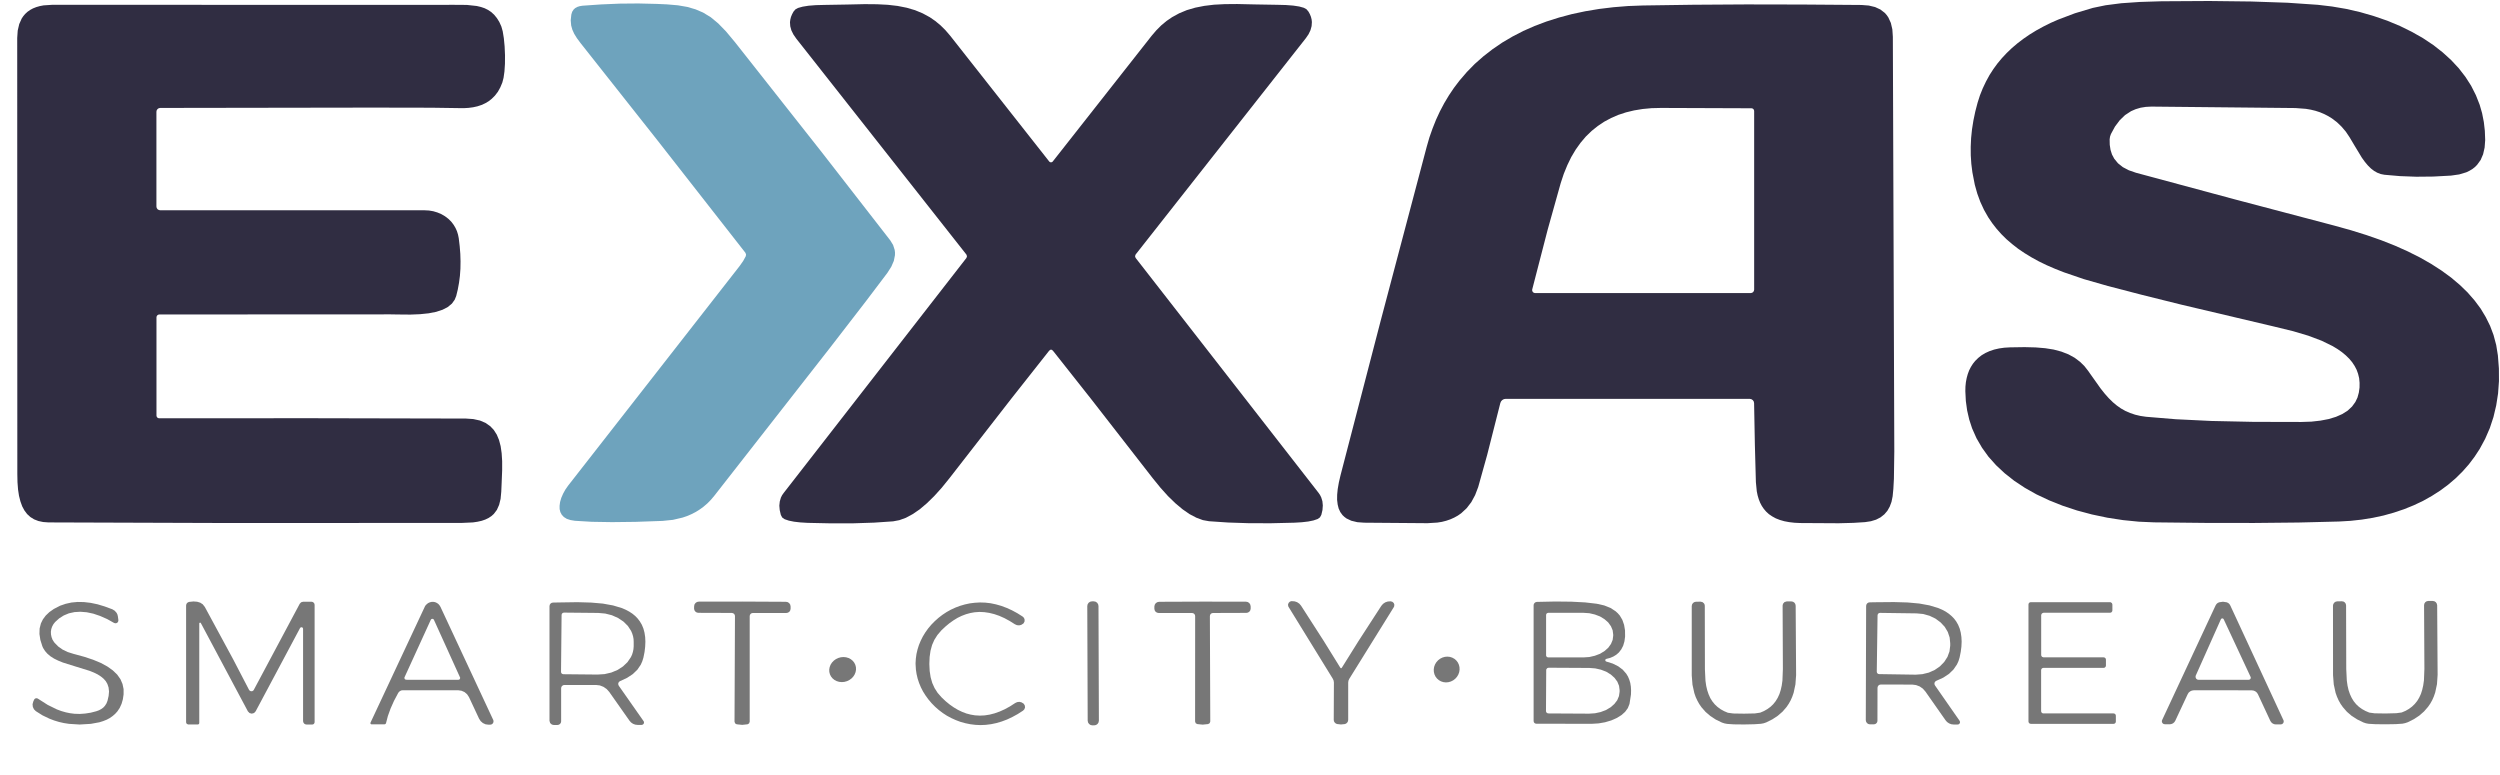
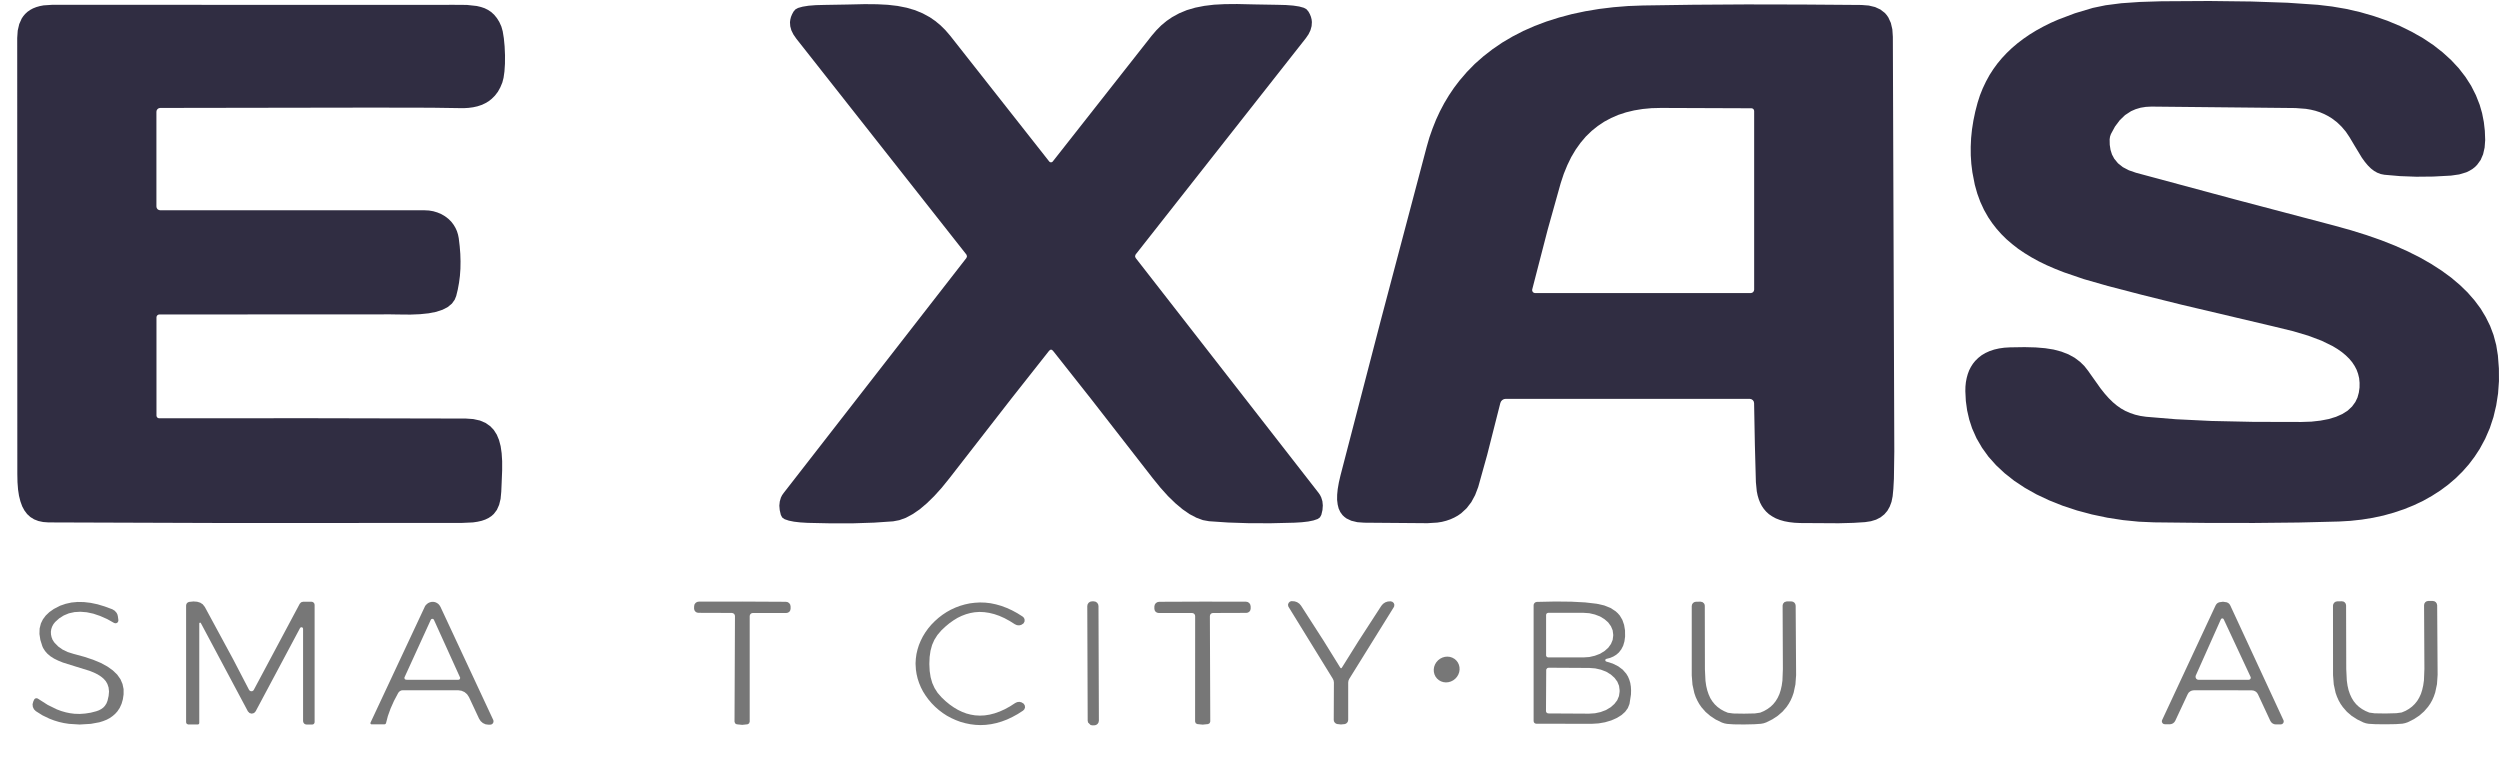
<svg xmlns="http://www.w3.org/2000/svg" width="1954" height="606" viewBox="0 0 1954 606" fill="none">
  <path d="M1648.89 108.883L1648.98 113.218L1649.59 117.158L1650.73 120.749L1652.48 124.032L1655.42 127.622L1659.22 130.644L1663.91 133.095L1669.47 135.022L1746.7 155.819L1824.55 176.353L1837.47 179.944L1849.55 183.709L1860.98 187.693L1871.84 191.984L1881.95 196.494L1891.45 201.266L1900.21 206.257L1908.35 211.511L1915.84 216.984L1922.62 222.72L1928.71 228.631L1934.1 234.804L1938.87 241.196L1942.85 247.808L1946.27 254.726L1948.94 261.819L1951.04 269.699L1952.35 277.799L1953.14 288.045L1953.19 297.896L1952.49 307.572L1951.04 316.854L1948.89 325.961L1946.05 334.586L1942.42 342.949L1938.17 350.83L1934.1 357.047L1929.63 362.958L1924.68 368.562L1919.3 373.86L1913.56 378.764L1907.43 383.317L1900.82 387.564L1893.9 391.461L1886.59 394.92L1879.02 397.985L1871.09 400.655L1862.95 402.932L1854.59 404.727L1845.96 406.128L1837.12 407.092L1828.14 407.617L1796.57 408.405L1761.98 408.755L1724.33 408.712L1683.66 408.274L1671.66 407.748L1659.36 406.522L1647.14 404.64L1635.06 402.1L1623.41 398.992L1612.16 395.27L1601.61 391.067L1591.67 386.382L1582.65 381.303L1574.33 375.787L1566.84 369.876L1560.14 363.615L1554.19 356.96L1549.15 349.954L1544.82 342.511L1541.4 334.805L1539.17 327.975L1537.51 320.795L1536.5 313.439L1536.11 305.777L1536.19 302.143L1536.54 298.684L1537.16 295.444L1537.99 292.423L1539.08 289.489L1540.44 286.819L1542.02 284.323L1543.81 282.09L1546.22 279.726L1548.89 277.624L1551.87 275.873L1555.15 274.384L1558.7 273.202L1562.55 272.326L1566.62 271.757L1570.96 271.495L1582.47 271.319L1591.05 271.538L1598.45 272.151L1605.11 273.202L1611.19 274.822L1616.71 276.968L1621.57 279.638L1625.86 282.878L1629.19 286.162L1632.21 290.015L1633.48 291.854L1641.84 303.632L1645.08 307.703L1648.19 311.206L1651.39 314.359L1654.54 316.985L1657.78 319.262L1661.28 321.232L1664.92 322.809L1668.81 324.122L1672.88 325.085L1677.31 325.742L1700.51 327.669L1728.45 329.026L1761.2 329.726L1798.67 329.814L1806.6 329.551L1813.65 328.763L1820.08 327.537L1825.82 325.786L1830.77 323.597L1834.97 320.926L1838.34 317.774L1840.93 314.227L1842.59 310.768L1843.68 306.784L1844.21 302.887L1844.25 299.209L1843.9 295.575L1843.07 292.16L1841.93 289.008L1840.4 286.074L1838.47 283.141L1836.2 280.426L1833.48 277.756L1830.42 275.216L1827.05 272.852L1823.15 270.488L1814.52 266.284L1804.19 262.388L1792.24 258.841L1776.96 255.12L1704.63 238.044L1674.2 230.47L1647.58 223.552L1628.75 218.167L1613.25 212.869L1606.25 210.11L1599.68 207.264L1593.55 204.287L1587.9 201.179L1582.43 197.851L1577.39 194.436L1572.62 190.714L1568.24 186.949L1564.26 183.009L1560.49 178.762L1557.12 174.427L1553.97 169.786L1550.69 164.007L1547.8 157.745L1545.43 151.266L1543.5 144.392L1541.62 134.716L1540.79 128.104L1540.35 121.449L1540.31 114.706L1540.62 107.92L1541.32 101.09L1542.41 94.216L1543.86 87.254L1545.69 80.249L1547.53 74.513L1549.72 69.04L1552.26 63.699L1555.06 58.576L1558 54.023L1561.15 49.688L1564.65 45.485L1568.42 41.457L1572.49 37.56L1576.82 33.882L1581.47 30.336L1586.37 26.965L1591.58 23.768L1597.01 20.791L1602.79 17.901L1608.79 15.274L1621.75 10.371L1635.8 6.168L1645.74 4.11L1657.95 2.534L1672.49 1.527L1689.26 1.001L1726.78 0.782L1759.66 1.176L1787.95 2.139L1811.63 3.759L1822.71 5.073L1833.74 6.956L1844.78 9.495L1855.5 12.604L1865.93 16.194L1875.82 20.31L1885.15 24.907L1893.86 29.854L1901.87 35.196L1909.14 40.888L1915.84 46.974L1921.79 53.366L1927 60.109L1931.43 67.026L1935.15 74.382L1938.12 81.913L1940.01 88.48L1941.36 95.354L1942.15 102.272L1942.42 109.496L1941.98 115.363L1940.79 120.573L1938.87 125.039L1936.11 128.848L1934.36 130.6L1932.34 132.176L1930.11 133.49L1927.66 134.672L1922.1 136.335L1915.66 137.255L1901.83 137.999L1888.56 138.131L1875.82 137.649L1863.69 136.598L1860.76 136.029L1858.04 134.978L1855.59 133.577L1853.18 131.738L1850.78 129.374L1848.46 126.616L1846.05 123.288L1840.09 113.437L1836.42 107.263L1833.48 102.885L1830.2 99.032L1826.61 95.573L1822.71 92.596L1819.73 90.757L1816.58 89.137L1813.25 87.736L1809.75 86.598L1806.12 85.722L1802.26 85.065L1794.16 84.452L1681.55 83.314L1677.22 83.533L1673.1 84.189L1669.25 85.328L1665.62 86.904L1660.93 89.969L1656.77 93.997L1653.09 98.901L1649.9 104.768L1649.2 106.782L1648.89 108.883Z" fill="#302D42" />
  <path d="M122.255 87.342V161.38L122.474 162.562L123.13 163.525L124.137 164.138L125.276 164.357H331.802L335.261 164.532L338.632 165.101L341.872 166.065L344.981 167.378L347.827 169.042L350.41 171.012L352.686 173.245L354.613 175.784L356.014 178.149L357.152 180.688L357.984 183.359L358.553 186.161L359.298 192.378L359.779 198.464L359.955 204.331L359.867 210.067L359.473 215.627L358.772 221.013L357.809 226.267L356.583 231.302L355.401 234.235L353.212 237.3L350.059 239.927L345.944 242.072L340.909 243.736L335.086 244.875L328.343 245.575L320.725 245.882L310.742 245.794L305.401 245.706L124.532 245.794L123.656 245.969L122.955 246.451L122.474 247.151L122.299 248.027V324.867L122.474 325.655L122.911 326.312L123.568 326.749L124.356 326.925L243.535 326.881L364.114 327.143L369.893 327.537L375.104 328.676L379.438 330.515L383.203 333.142L385.962 336.075L388.282 339.709L390.034 343.913L391.303 348.729L392.091 354.202L392.485 360.419V367.556L392.091 377.451L391.785 384.412L391.26 389.929L390.121 394.57L388.37 398.51L385.962 401.706L384.035 403.414L381.846 404.859L379.307 406.085L376.505 407.048L373.221 407.792L369.674 408.318L361.049 408.712L179.917 408.799L37.928 408.318L33.725 408.011L30.003 407.223L26.632 405.91L23.742 404.115L21.203 401.794L19.101 398.992L17.35 395.752L15.949 391.855L14.854 387.521L14.11 382.617L13.672 376.925L13.541 370.401L13.453 29.723L13.847 23.9L15.029 18.821L16.956 14.487L18.226 12.604L19.67 10.896L21.466 9.233L23.523 7.788L25.8 6.562L28.34 5.555L31.098 4.767L34.075 4.198L40.73 3.76L347.476 3.804L353.168 3.76L364.902 3.847L372.608 4.679L375.935 5.467L378.781 6.431L381.408 7.744L383.86 9.364L386.225 11.509L388.37 14.136L390.253 17.157L391.873 20.748L392.923 24.469L393.799 29.855L394.412 36.247L394.718 43.165L394.675 49.864L394.281 55.862L393.58 60.809L392.617 64.531L391.041 68.296L389.158 71.712L386.881 74.689L384.298 77.272L381.89 79.155L379.219 80.731L376.329 82.044L373.177 83.095L369.806 83.84L366.215 84.321L362.363 84.54L358.291 84.496L337.231 84.19L291.39 84.102L125.232 84.365L124.094 84.584L123.13 85.24L122.474 86.204L122.255 87.342Z" fill="#302D42" />
  <path d="M821.43 126.878L821.912 126.834L822.7 126.397L900.153 27.928L903.874 23.593L907.684 19.784L911.799 16.369L916.09 13.436L921.607 10.415L927.605 7.919L934.172 5.992L941.265 4.591L948.84 3.672L957.246 3.234L966.966 3.146L980.714 3.453L998.49 3.759L1005.15 3.935L1010.84 4.372L1015.43 5.073L1019.07 6.08L1021.13 7.218L1022.66 9.014L1023.8 11.071L1024.63 13.129L1025.15 15.187L1025.37 17.245L1025.15 20.397L1024.28 23.593L1022.75 26.79L1020.51 30.029L887.587 198.946L887.149 200.259L887.587 201.573L1030.58 385.2L1031.77 386.951L1032.68 388.79L1033.6 391.811L1033.91 395.095L1033.65 398.598L1032.77 402.363L1031.68 404.377L1029.8 405.69L1026.56 406.785L1022.48 407.617L1017.54 408.186L1011.76 408.536L993.28 408.974L975.985 408.93L959.917 408.405L945.031 407.398L940.171 406.522L935.092 404.64L929.75 401.838L924.321 398.072L918.673 393.344L912.894 387.739L907.027 381.216L900.941 373.729L852.604 311.6L823.05 274.209L822.087 273.377L821.474 273.333L820.905 273.377L819.942 274.209L790.432 311.6L742.095 373.772L736.009 381.303L730.142 387.783L724.406 393.387L718.758 398.16L713.285 401.881L707.988 404.727L702.909 406.566L698.049 407.486L683.163 408.493L667.094 409.018L649.8 409.062L631.323 408.668L625.544 408.318L620.596 407.748L616.524 406.916L613.284 405.822L611.402 404.508L610.307 402.494L609.432 398.729L609.125 395.226L609.475 391.943L610.351 388.922L611.27 387.083L612.496 385.331L755.361 201.616L755.799 200.303L755.361 198.989L622.348 30.161L620.115 26.921L618.538 23.725L617.663 20.529L617.444 17.376L617.706 15.318L618.232 13.217L619.064 11.203L620.158 9.145L621.691 7.35L623.749 6.211L627.383 5.204L632.024 4.46L637.672 4.022L644.327 3.847L662.147 3.541L675.851 3.234L685.571 3.322L693.977 3.759L701.552 4.635L708.644 6.036L715.212 7.963L721.21 10.458L726.771 13.479L731.018 16.413L735.133 19.828L738.986 23.637L742.708 27.972L820.204 126.397L820.992 126.834L821.43 126.878Z" fill="#302D42" />
  <path d="M1367.54 311.732H1176.91L1175.46 311.95L1174.2 312.651L1173.23 313.702L1172.66 315.015L1162.37 355.559L1155.37 380.646L1152.96 386.951L1149.98 392.468L1146.35 397.197L1142.1 401.137L1139.47 402.976L1136.63 404.552L1133.61 405.91L1130.41 407.004L1127 407.88L1123.41 408.449L1115.66 408.93L1066.31 408.536L1060.88 408.142L1056.16 407.004L1052.39 405.209L1050.77 403.983L1049.32 402.626L1047.57 400.218L1046.3 397.459L1045.52 394.351L1045.08 390.673L1045.12 386.689L1045.56 382.223L1046.44 377.144L1047.75 371.496L1079.14 250.698L1115.13 114.663L1117.23 107.395L1119.68 100.433L1122.4 93.603L1125.42 87.079L1128.79 80.687L1132.43 74.601L1136.41 68.69L1140.66 63.086L1146.48 56.3L1152.65 49.995L1159.4 44.04L1166.49 38.523L1174.11 33.313L1182.12 28.585L1190.61 24.206L1199.46 20.31L1208.74 16.807L1218.55 13.698L1228.57 11.028L1239.08 8.795L1249.85 7L1261.06 5.642L1272.44 4.723L1284.14 4.285L1323.36 3.716L1364.96 3.453L1408.79 3.541L1454.98 3.891L1460.63 4.329L1465.57 5.511L1469.73 7.437L1473.19 10.108L1474.64 11.772L1475.91 13.611L1477.88 17.902L1479.06 22.937L1479.45 28.76L1480.59 352.757L1480.28 374.254L1479.85 382.091L1479.28 387.958L1478.4 392.249L1477 396.014L1475.16 399.254L1472.8 402.013L1469.82 404.377L1466.32 406.172L1462.29 407.398L1457.69 408.099L1448.67 408.668L1437.2 408.974L1406.95 408.799L1402.53 408.58L1398.41 408.099L1394.64 407.398L1391.14 406.391L1387.99 405.165L1385.19 403.633L1382.6 401.881L1380.37 399.824L1378.62 397.766L1377.04 395.445L1375.73 392.95L1374.64 390.191L1373.76 387.214L1373.1 384.018L1372.4 376.837L1371.61 347.765L1371 315.147L1370.74 313.833L1369.99 312.739L1368.86 311.994L1367.54 311.732ZM1199.81 229.069H1368.37L1369.38 228.85L1370.26 228.281L1370.83 227.405L1371.05 226.398V86.729L1370.87 85.941L1370.43 85.24L1369.78 84.803L1368.99 84.627L1298.19 84.365L1290.88 84.54L1283.87 85.197L1277.22 86.291L1270.87 87.824L1264.87 89.794L1259.22 92.246L1253.84 95.135L1248.85 98.463L1243.99 102.36L1239.48 106.738L1235.36 111.598L1231.55 116.94L1228.09 122.763L1225.03 129.068L1222.27 135.81L1219.86 143.078L1209.66 179.506L1197.58 226.223L1197.53 226.529L1197.62 227.449L1198.1 228.281L1198.85 228.85L1199.81 229.069Z" fill="#302D42" />
-   <path d="M582.899 200.259L583.118 198.858L582.593 197.545L513.984 109.847L453.782 33.708L450.892 29.811L448.791 26.396L447.346 23.2L446.426 19.916L446.076 15.844L446.558 11.334L447.215 9.189L448.353 7.438L449.623 6.299L451.199 5.424L453.125 4.811L455.314 4.46L469.851 3.453L484.387 2.84L498.923 2.709L513.415 3.059L521.252 3.41L529.877 4.154L537.233 5.424L543.669 7.306L549.492 9.802L555.491 13.436L561.358 18.296L567.487 24.601L574.493 33.007L642.576 119.348L695.86 187.912L698.049 191.503L699.275 195.312L699.538 197.37L699.494 199.471L698.619 203.893L696.648 208.447L693.583 213.263L676.727 235.549L648.574 272.02L558.249 387.565L555.622 390.673L552.82 393.519L549.799 396.102L546.646 398.379L543.582 400.262L540.342 401.925L536.97 403.37L533.468 404.552L525.981 406.304L517.881 407.136L496.821 407.88L478.388 408.099L462.539 407.836L449.36 407.048L445.901 406.479L443.055 405.559L440.735 404.115L439.071 402.319L437.976 400.262L437.407 397.941L437.363 395.358L437.757 392.381L438.677 389.184L440.122 385.857L441.917 382.617L444.062 379.552L577.995 208.053L580.841 204.025L582.899 200.259Z" fill="#6EA3BD" />
  <path d="M155.75 487.214V565.236L155.444 565.937L154.743 566.243H147.037L145.942 565.761L145.461 564.667V473.247L145.636 472.284L146.118 471.408L146.906 470.795L147.825 470.445L151.197 470.095L154.086 470.314L156.538 471.058L158.465 472.328L160.085 474.386L182.195 515.235L194.63 539.141L195.243 539.885L196.162 540.279L197.125 540.236L197.957 539.754L198.351 539.229L234.254 471.934L235.348 470.752L236.88 470.314H243.448L244.367 470.489L245.199 471.058L245.725 471.846L245.9 472.809V564.404L245.768 565.105L245.374 565.718L244.762 566.155L244.061 566.287H239.507L238.501 566.068L237.669 565.499L237.099 564.623L236.88 563.616V491.461L236.705 490.804L236.224 490.366L235.611 490.235L234.954 490.41L234.516 490.892L199.796 555.998L198.526 557.311L196.775 557.793L195.024 557.311L193.754 555.998L156.932 486.908L156.407 486.601L155.838 486.908L155.75 487.214Z" fill="#777777" />
  <path d="M289.551 564.886L332.283 473.641L332.984 472.766L334.166 471.715L334.735 471.321L336.005 470.752L337.362 470.445L338.763 470.401L340.121 470.664L341.39 471.233L342.572 472.021L343.492 473.072L344.236 474.254L385.524 562.74L385.699 563.266V564.404L385.174 565.455L384.298 566.155L383.16 566.418H381.802L379.526 566.112L377.424 565.149L375.716 563.66L374.447 561.733L366.566 544.877L365.121 542.688L363.107 540.936L360.699 539.885L358.072 539.491H314.814L313.763 539.623L312.756 540.061L311.924 540.717L311.267 541.549L307.94 547.81L305.269 553.809L303.167 559.632L301.723 565.192L301.285 565.893L300.54 566.155H290.339L290.164 566.112L289.551 565.674V564.886ZM316.171 529.378L316.04 529.903L316.434 530.91L317.397 531.304L358.334 531.348L359.341 530.91L359.692 529.859L359.56 529.465L339.157 484.456L338.676 483.843L337.931 483.668L337.187 483.843L336.706 484.456L316.171 529.378Z" fill="#777777" />
-   <path d="M483.64 535.989L503.036 563.66L503.299 564.185L503.343 565.017L502.993 565.849L502.336 566.374L501.504 566.593H498.395L496.513 566.374L494.761 565.718L493.185 564.623L491.959 563.222L476.154 540.761L474.139 538.528L471.644 536.821L468.842 535.726L465.864 535.376H441.171L440.164 535.551L439.332 536.12L438.763 536.952L438.587 537.959V563.835L438.368 564.886L437.755 565.805L436.836 566.418L435.785 566.637H432.72L431.363 566.331L430.006 565.149L429.48 563.397V473.729L429.699 472.678L430.269 471.802L431.144 471.189L432.195 470.971L436.749 470.883L451.328 470.664L462.011 470.971L471.162 471.759L479.131 473.204L486.048 475.261L489.07 476.575L491.872 478.063L494.324 479.683L496.556 481.522L498.439 483.493L500.103 485.682L501.679 488.353L502.905 491.33L503.737 494.482L504.262 497.941L504.438 501.575L504.262 505.472L503.781 509.588L502.905 513.966L502.029 516.812L500.847 519.482L498.177 523.423L494.586 526.882L490.12 529.815L484.735 532.311L484.472 532.442L483.684 533.099L483.246 534.019V535.026L483.64 535.989ZM438.938 480.559L438.5 525.131L438.631 525.831L438.981 526.4L439.594 526.794L440.251 526.969L467.09 527.232L472.563 526.882L477.817 525.656L482.677 523.642L486.924 520.884L490.427 517.556L493.054 513.703L494.017 511.689L494.674 509.544L495.112 507.398L495.287 505.209V501.706L495.199 499.517L494.805 497.328L494.148 495.183L493.273 493.125L490.733 489.228L487.274 485.813L483.071 483.011L478.255 480.866L473.045 479.552L467.616 479.071L440.777 478.808L439.901 479.027L439.2 479.683L438.938 480.559Z" fill="#777777" />
  <path d="M580.229 470.183L614.205 470.358L615.65 470.62L616.832 471.409L617.664 472.634L617.927 474.036V475.787L617.664 477.057L616.964 478.151L615.869 478.852L614.599 479.114H588.417L587.498 479.289L586.666 479.815L586.14 480.647L585.965 481.566V564.098L585.484 565.411L584.258 566.112L580.098 566.55L575.807 566.112L574.581 565.411L574.1 564.054L574.45 481.522L574.275 480.603L573.75 479.815L572.961 479.289L571.998 479.071L545.816 478.983L544.546 478.72L543.452 477.976L542.751 476.925L542.488 475.656L542.532 473.904L542.795 472.459L543.627 471.277L544.809 470.489L546.254 470.226L580.229 470.183Z" fill="#777777" />
-   <path d="M858.89 563.251L858.615 564.659L857.821 565.855L856.631 566.657L855.224 566.942L853.823 566.947L852.415 566.672L851.219 565.878L850.418 564.688L850.133 563.281L849.82 473.702L850.095 472.293L850.889 471.097L852.079 470.296L853.485 470.011L854.886 470.006L856.295 470.281L857.491 471.074L858.292 472.264L858.577 473.671L858.89 563.251Z" fill="#777777" />
+   <path d="M858.89 563.251L858.615 564.659L857.821 565.855L856.631 566.657L855.224 566.942L853.823 566.947L852.415 566.672L850.418 564.688L850.133 563.281L849.82 473.702L850.095 472.293L850.889 471.097L852.079 470.296L853.485 470.011L854.886 470.006L856.295 470.281L857.491 471.074L858.292 472.264L858.577 473.671L858.89 563.251Z" fill="#777777" />
  <path d="M939.995 566.375L935.792 565.937L934.566 565.28L934.084 563.923L934.128 481.567L933.997 480.691L933.515 479.946L932.815 479.377L931.939 479.158L931.72 479.115H905.581L904.312 478.852L903.217 478.151L902.517 477.057L902.254 475.787V474.036L902.56 472.635L903.348 471.452L904.531 470.664L905.976 470.358L939.864 470.227L973.796 470.27L975.197 470.533L976.423 471.321L977.211 472.547L977.517 473.948V475.699L977.255 476.969L976.554 478.02L975.46 478.764L974.19 479.027L948.095 479.115L947.132 479.29L946.344 479.815L945.818 480.603L945.643 481.567L945.95 563.923L945.468 565.236L944.242 565.937L939.995 566.375Z" fill="#777777" />
  <path d="M1048.19 522.241H1048.27L1048.54 522.197L1048.97 521.584L1061.89 500.918L1079.62 473.554L1080.98 471.978L1082.73 470.795L1084.7 470.139L1086.8 470.007H1087.07L1088.33 470.401L1089.34 471.321L1089.82 472.547L1089.69 473.904L1089.39 474.561L1054.58 530.603L1053.96 532.004L1053.75 533.493V562.653L1053.57 563.747L1053 564.754L1052.17 565.499L1051.16 565.937L1048.1 566.243L1045.03 565.893L1044.03 565.455L1043.19 564.711L1042.62 563.747L1042.45 562.609L1042.58 533.449L1042.36 531.961L1041.75 530.559L1007.16 474.386L1006.85 473.729L1006.72 472.415L1007.25 471.146L1008.21 470.226L1009.48 469.832L1009.74 469.876L1011.85 470.007L1013.82 470.664L1015.57 471.846L1016.92 473.422L1034.57 500.874L1047.4 521.584L1047.84 522.197L1048.1 522.241H1048.19Z" fill="#777777" />
  <path d="M1255.5 517.074L1260.53 518.651L1264.82 520.796L1268.33 523.423L1271.09 526.575L1272.44 528.808L1273.45 531.216L1274.24 533.843L1274.68 536.646L1274.85 539.623L1274.76 542.863L1273.67 549.868L1273.54 550.394L1272.31 553.458L1270.17 556.392L1267.32 558.931L1263.69 561.164L1259.35 563.091L1254.45 564.536L1249.41 565.411L1244.33 565.718L1200.81 565.674L1199.98 565.499L1199.28 565.061L1198.84 564.36L1198.67 563.572V473.116L1198.84 472.109L1199.41 471.277L1200.24 470.664L1201.25 470.445L1215.57 470.139L1228.09 470.27L1238.95 470.839L1248.01 471.89L1253.84 473.204L1258.78 475.174L1262.81 477.801L1264.52 479.377L1266.01 481.085L1268.02 484.456L1269.38 488.353L1270.12 492.687L1270.17 497.547L1269.68 501.225L1268.72 504.552L1267.23 507.486L1265.26 510.025L1263.29 511.733L1261.02 513.134L1258.43 514.229L1255.54 514.973L1255.02 515.235L1254.71 515.717V516.286L1255.02 516.812L1255.5 517.074ZM1208.43 480.559V512.258L1208.48 512.652L1209.04 513.528L1210.01 513.834H1237.72L1242.23 513.528L1246.57 512.521L1250.6 510.989L1254.1 508.843L1256.99 506.304L1259.13 503.327L1260.45 500.174L1260.88 496.847V495.971L1260.45 492.643L1259.13 489.491L1256.99 486.514L1254.1 483.974L1250.6 481.829L1246.57 480.296L1242.23 479.289L1237.72 478.983H1210.01L1209 479.333L1208.48 480.253L1208.43 480.559ZM1208.52 523.729L1208.34 555.779L1208.48 556.479L1208.87 557.049L1209.48 557.443L1210.18 557.618L1242.06 557.793L1246.7 557.486L1251.12 556.523L1255.24 554.947L1258.87 552.802L1261.8 550.218L1264.04 547.285L1265.39 544.045L1265.88 540.674V539.36L1265.44 536.033L1264.12 532.793L1261.93 529.815L1259 527.188L1255.41 524.999L1251.3 523.423L1246.87 522.416L1242.23 522.066L1210.36 521.891L1209.26 522.241L1208.56 523.248L1208.52 523.729Z" fill="#777777" />
  <path d="M1363.16 557.793L1371.61 557.618L1375.77 557.005L1378.75 555.736L1381.42 554.203L1383.87 552.408L1385.97 550.394L1387.86 548.03L1389.43 545.447L1390.79 542.513L1391.8 539.361L1392.59 535.902L1393.15 531.918L1393.5 522.942L1393.29 473.292L1393.59 471.934L1394.77 470.577L1396.53 470.052H1400.07L1401.39 470.314L1402.48 471.015L1403.22 472.11L1403.49 473.423L1403.84 527.627L1403.31 534.895L1401.91 541.462L1400.86 544.483L1399.59 547.373L1398.1 550.044L1396.39 552.583L1393.24 556.217L1389.56 559.414L1385.32 562.216L1380.5 564.624L1378.44 565.324L1376.34 565.718L1371.18 566.069L1363.16 566.244L1355.19 566.156L1349.98 565.806L1347.88 565.412L1345.87 564.755L1341.01 562.391L1336.76 559.589L1333.04 556.392L1329.89 552.802L1328.14 550.263L1326.65 547.592L1325.33 544.746L1324.28 541.681L1322.84 535.158L1322.27 527.89V473.686L1322.53 472.372L1323.28 471.278L1324.37 470.577L1325.64 470.314L1329.19 470.271L1330.68 470.621L1331.86 471.628L1332.3 472.504L1332.47 473.511L1332.56 523.161L1333 532.136L1333.57 536.077L1334.4 539.58L1335.45 542.688L1336.76 545.622L1338.38 548.205L1340.31 550.569L1342.41 552.54L1344.86 554.335L1347.53 555.823L1350.51 557.093L1354.71 557.662L1363.16 557.793Z" fill="#777777" />
-   <path d="M1646 515.586V520.227L1645.83 520.971L1645.17 521.759L1644.21 522.022H1597.14L1596.44 522.153L1595.87 522.547L1595.48 523.117L1595.34 523.817V555.823L1595.48 556.523L1595.87 557.092L1596.44 557.486L1597.14 557.618H1651.96L1652.66 557.749L1653.23 558.143L1653.62 558.712L1653.75 559.413V563.966L1653.62 564.667L1653.23 565.236L1652.66 565.63L1651.96 565.761H1587.24L1586.24 565.455L1585.67 564.798L1585.45 563.966V472.459L1585.58 471.759L1585.97 471.189L1586.54 470.795L1587.24 470.664H1649.24L1649.77 470.752L1650.69 471.408L1651.04 472.459V477.144L1650.86 477.888L1650.2 478.676L1649.24 478.939H1597.18L1596 479.421L1595.39 480.559V480.734V511.996V512.258L1596 513.353L1597.18 513.791H1644.21L1644.91 513.922L1645.48 514.316L1645.87 514.885L1646 515.586Z" fill="#777777" />
  <path d="M1737.38 539.492L1714.61 539.536L1713.17 539.755L1711.85 540.368L1710.71 541.287L1709.93 542.513L1700.16 563.398L1699.42 564.492L1698.41 565.368L1697.19 565.893L1695.87 566.112L1692.02 566.069L1691.01 565.85L1690.18 565.193L1689.74 564.273V563.266L1689.92 562.785L1731.73 473.16L1732.47 472.022L1733.35 471.278L1734.49 470.752L1737.47 470.314L1740.4 470.752L1741.54 471.278L1742.41 472.022L1743.16 473.16L1784.75 562.916L1784.93 563.398V564.405L1784.45 565.324L1783.66 565.981L1782.65 566.2H1778.8L1777.48 566.025L1776.26 565.456L1775.25 564.58L1774.51 563.485L1764.79 542.601L1764 541.375L1762.86 540.411L1761.55 539.799L1760.1 539.58L1737.38 539.492ZM1759.05 529.028L1738.04 484.019L1737.6 483.493L1736.94 483.318L1736.28 483.493L1735.85 484.019L1716.23 527.977L1716.06 528.459L1716.1 529.509L1716.54 530.473L1717.37 531.129L1718.42 531.348H1757.56L1758.26 531.173L1758.83 530.735L1759.18 530.079V529.378L1759.05 529.028Z" fill="#777777" />
  <path d="M1864.53 566.112L1856.56 566.025L1851.3 565.718L1849.2 565.324L1847.14 564.624L1842.33 562.259L1838.04 559.501L1834.32 556.305L1831.16 552.671L1829.41 550.175L1827.88 547.46L1826.61 544.615L1825.51 541.55L1824.07 534.982L1823.5 527.714L1823.46 473.379L1823.72 472.109L1824.46 471.015L1825.56 470.27L1826.87 470.008L1830.42 469.964L1831.69 470.183L1832.74 470.883L1833.44 471.934L1833.7 473.204L1833.83 522.942L1834.27 531.961L1834.84 535.945L1835.63 539.404L1836.72 542.557L1838.08 545.49L1839.66 548.073L1841.58 550.438L1843.73 552.452L1846.18 554.203L1848.85 555.692L1851.83 556.961L1856.03 557.531L1864.48 557.662L1872.98 557.443L1877.14 556.874L1880.16 555.604L1882.83 554.072L1885.24 552.277L1887.34 550.262L1889.26 547.898L1890.84 545.271L1892.2 542.338L1893.2 539.185L1893.99 535.683L1894.56 531.742L1894.91 522.723L1894.65 472.941L1894.91 471.715L1895.61 470.664L1896.66 469.964L1897.89 469.701H1901.44L1902.75 469.964L1903.84 470.664L1904.59 471.803L1904.89 473.073L1905.24 527.408L1904.76 534.676L1903.36 541.243L1902.31 544.308L1901.04 547.198L1899.55 549.868L1897.8 552.408L1894.65 556.042L1890.97 559.282L1886.72 562.084L1881.91 564.492L1879.85 565.193L1877.75 565.63L1872.54 565.981L1864.53 566.112Z" fill="#777777" />
  <path d="M29.696 546.103L37.315 550.963L44.451 554.466L47.866 555.735L51.369 556.742L54.74 557.443L58.199 557.881L62.358 558.012L66.606 557.706L70.853 557.049L75.275 555.91L77.332 555.166L79.127 554.203L80.704 553.065L81.974 551.707L83.199 549.825L84.031 547.723L84.907 543.87L85.213 540.499L84.863 537.346L83.944 534.588L82.674 532.399L81.01 530.516L78.953 528.809L76.369 527.145L73.436 525.7L69.933 524.299L59.863 521.19L49.224 517.863L45.458 516.33L42.262 514.754L39.372 512.915L37.096 510.989L35.213 508.843L33.681 506.435L33.068 505.034L31.535 500.131L30.834 495.533L30.966 491.243L31.973 487.258L33.549 484.062L35.738 481.129L38.584 478.414L42.087 475.962L46.99 473.423L51.325 471.934L55.879 470.927L60.607 470.489L65.642 470.577L70.853 471.19L76.282 472.328L81.93 474.036L87.841 476.225L89.679 477.363L91.124 478.983L91.781 480.297L92.131 481.741L92.525 484.631L92.481 485.419L92.044 486.382L91.168 486.996L90.117 487.171L89.11 486.864L83.725 483.843L78.252 481.435L72.954 479.64L67.788 478.545L62.84 478.151L58.243 478.414L53.821 479.377L49.836 481.041L46.246 483.318L43.094 486.164L41.78 487.827L40.773 489.666L40.073 491.68L39.766 493.782L39.854 495.884L40.292 497.985L41.036 499.955L42.174 501.75L42.7 502.451L45.502 505.297L48.917 507.705L52.901 509.631L57.498 511.076L65.861 513.353L72.735 515.63L78.734 518.125L83.9 520.928L88.147 523.949L91.606 527.276L94.145 530.866L95.765 534.632L96.597 538.616V542.732L96.028 546.585L95.021 550.087L93.576 553.283L91.693 556.086L89.986 557.968L88.016 559.676L85.826 561.208L83.374 562.522L80.616 563.616L77.683 564.536L70.984 565.762L62.271 566.287L53.952 565.762L49.968 565.149L46.115 564.273L42.349 563.135L38.672 561.734L33.199 559.107L27.989 555.823L26.544 554.378L25.668 552.495L25.449 550.438L25.975 548.424L26.631 546.935L26.719 546.76L27.288 546.103L28.076 545.753H28.908L29.696 546.103Z" fill="#777777" />
  <path d="M726.376 518.958L726.639 524.475L727.383 529.334L728.653 533.8L730.448 537.785L732.856 541.55L735.965 545.096L739.073 548.03L742.27 550.657L745.466 552.89L748.706 554.816L751.989 556.393L755.317 557.662L758.688 558.538L762.06 559.107L765.825 559.326L769.634 559.151L773.531 558.538L777.428 557.531L781.368 556.13L785.352 554.335L789.424 552.102L793.496 549.475L795.028 548.774L796.736 548.555L798.4 548.949L799.845 549.825L799.976 549.913L800.282 550.219L801.027 551.533L801.158 552.978L800.633 554.378L799.626 555.429L795.466 558.1L791.307 560.377L787.147 562.347L782.944 563.923L778.785 565.149L774.625 566.025L770.466 566.55L766.307 566.725L762.41 566.55L758.469 566.069L754.573 565.281L750.632 564.186L747.042 562.829L743.539 561.253L740.124 559.414L736.884 557.312L733.776 554.948L730.886 552.408L728.171 549.65L725.676 546.716L723.443 543.652L721.429 540.455L719.765 537.216L718.364 533.844L717.225 530.385L716.394 526.839L715.868 523.336L715.649 519.746L715.605 519.002V518.301L715.824 514.711L716.306 511.208L717.138 507.618L718.232 504.159L719.633 500.788L721.253 497.548L723.224 494.308L725.413 491.243L727.909 488.266L730.623 485.507L733.513 482.924L736.578 480.56L739.818 478.415L743.189 476.532L746.692 474.912L750.282 473.555L754.179 472.416L758.075 471.584L762.016 471.103L765.912 470.884L770.072 471.015L774.275 471.497L778.434 472.372L782.594 473.555L786.797 475.131L790.957 477.013L795.16 479.29L799.319 481.917L800.37 482.968L800.851 484.369L800.764 485.814L800.063 487.127L799.713 487.434L799.582 487.521L798.137 488.441L796.517 488.791L794.81 488.616L793.233 487.915L789.118 485.332L785.09 483.143L781.061 481.348L777.121 479.991L773.181 479.027L769.328 478.458L765.518 478.283L761.753 478.546L758.338 479.159L755.01 480.078L751.683 481.348L748.399 482.924L745.203 484.894L742.007 487.171L738.854 489.798L735.746 492.732L732.681 496.322L730.273 500.131L728.521 504.115L727.296 508.581L726.595 513.485L726.376 518.958Z" fill="#777777" />
-   <path d="M1513.47 532.093L1513.21 532.224L1512.42 532.881L1511.98 533.8V534.807L1512.38 535.727L1531.64 563.398L1531.86 563.879L1531.95 564.755L1531.6 565.543L1530.94 566.112L1530.11 566.287H1527L1525.12 566.069L1523.37 565.368L1521.83 564.317L1520.61 562.916L1504.89 540.499L1502.88 538.222L1500.42 536.515L1497.62 535.464L1494.64 535.07L1470.04 535.026L1469.08 535.201L1468.2 535.77L1467.67 536.602L1467.46 537.566L1467.41 563.398L1467.24 564.317L1466.75 565.149L1465.79 565.893L1464.61 566.156H1461.54L1460.32 565.893L1459.27 565.193L1458.57 564.142L1458.3 562.916L1458.57 473.554L1458.79 472.504L1459.36 471.628L1460.23 471.015L1461.28 470.796L1465.79 470.708L1480.33 470.577L1490.97 470.884L1500.12 471.716L1508.04 473.16L1514.96 475.262L1517.94 476.532L1520.74 478.02L1523.19 479.684L1525.38 481.523L1527.26 483.449L1528.93 485.639L1530.46 488.309L1531.69 491.287L1532.52 494.439L1533.04 497.898L1533.22 501.488L1533.04 505.385L1532.52 509.457L1531.64 513.835L1530.77 516.681L1529.54 519.352L1526.87 523.248L1523.32 526.707L1518.86 529.641L1513.47 532.093ZM1467.5 480.91L1466.89 524.956L1467.02 525.7L1467.41 526.313L1468.07 526.751L1468.77 526.882L1497.32 527.32L1502.53 526.926L1507.56 525.7L1512.16 523.643L1516.23 520.84L1519.6 517.382L1522.14 513.441L1523.72 509.15L1524.29 504.641V502.802L1523.85 498.292L1522.4 493.957L1520 489.929L1516.71 486.427L1512.73 483.493L1508.17 481.304L1503.18 479.903L1498.02 479.421L1469.47 479.027L1468.73 479.159L1468.07 479.553L1467.67 480.166L1467.5 480.91Z" fill="#777777" />
-   <path d="M668.53 519.643L668.997 521.483L669.065 523.395L668.73 525.304L668.006 527.137L666.921 528.825L665.515 530.302L663.844 531.51L661.971 532.405L659.969 532.952L657.914 533.128L655.886 532.929L653.961 532.361L652.215 531.446L650.714 530.219L649.516 528.728L648.668 527.029L648.201 525.189L648.133 523.277L648.468 521.368L649.191 519.535L650.277 517.847L651.682 516.371L653.353 515.162L655.226 514.267L657.228 513.72L659.283 513.544L661.312 513.744L663.236 514.311L664.982 515.226L666.483 516.453L667.681 517.945L668.53 519.643Z" fill="#777777" />
  <path d="M1138.28 516.258L1139.45 517.801L1140.27 519.555L1140.73 521.453L1140.81 523.421L1140.5 525.385L1139.81 527.268L1138.77 528.998L1137.42 530.509L1135.82 531.742L1134.01 532.651L1132.09 533.2L1130.11 533.368L1128.15 533.15L1126.29 532.552L1124.6 531.599L1123.15 530.326L1121.98 528.783L1121.16 527.029L1120.7 525.131L1120.62 523.163L1120.93 521.2L1121.62 519.317L1122.66 517.587L1124.01 516.076L1125.62 514.842L1127.42 513.933L1129.35 513.384L1131.33 513.216L1133.28 513.434L1135.14 514.032L1136.83 514.986L1138.28 516.258Z" fill="#777777" />
</svg>